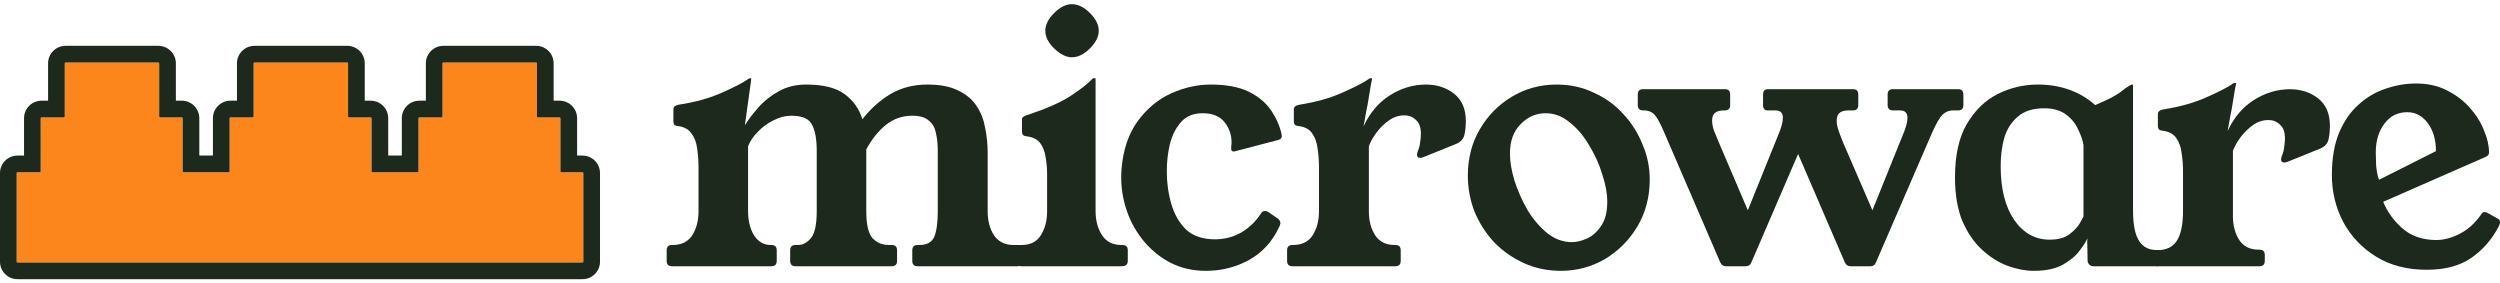
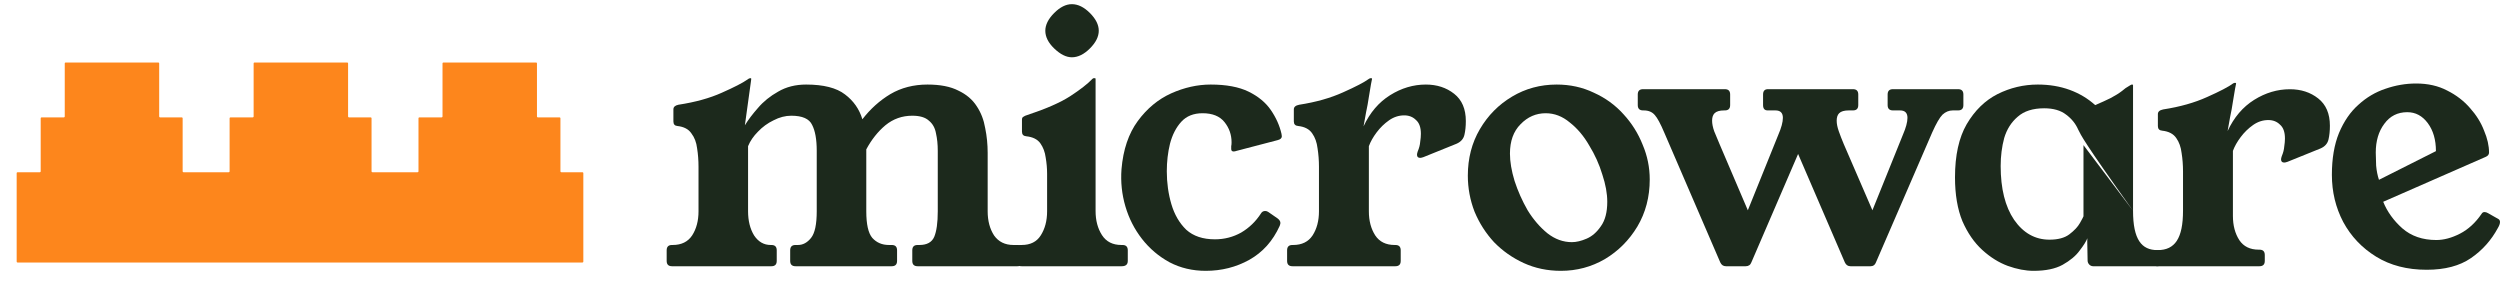
<svg xmlns="http://www.w3.org/2000/svg" width="150" height="17" viewBox="0 0 150 17" fill="none">
  <path d="M61.044 14.699C61.257 14.699 61.363 14.805 61.363 15.018V15.655C61.363 15.867 61.257 15.974 61.044 15.974H55.056C54.843 15.974 54.737 15.867 54.737 15.655V15.018C54.737 14.805 54.843 14.699 55.056 14.699H55.162C55.615 14.699 55.912 14.536 56.054 14.21C56.195 13.87 56.266 13.36 56.266 12.68V9.047C56.266 8.664 56.231 8.317 56.16 8.006C56.103 7.68 55.962 7.425 55.735 7.241C55.523 7.042 55.19 6.943 54.737 6.943C54.129 6.943 53.591 7.134 53.123 7.517C52.67 7.899 52.288 8.381 51.977 8.962V12.68C51.977 13.459 52.097 13.991 52.338 14.274C52.593 14.557 52.925 14.699 53.336 14.699H53.506C53.718 14.699 53.824 14.805 53.824 15.018V15.655C53.824 15.867 53.718 15.974 53.506 15.974H47.73C47.517 15.974 47.411 15.867 47.411 15.655V15.018C47.411 14.805 47.517 14.699 47.73 14.699H47.878C48.176 14.699 48.438 14.557 48.664 14.274C48.891 13.991 49.004 13.459 49.004 12.68V9.047C49.004 8.367 48.912 7.85 48.728 7.496C48.558 7.127 48.14 6.943 47.475 6.943C47.121 6.943 46.767 7.035 46.413 7.219C46.059 7.389 45.748 7.616 45.479 7.899C45.21 8.169 45.011 8.459 44.884 8.771V12.68C44.884 13.247 45.004 13.729 45.245 14.125C45.5 14.508 45.833 14.699 46.243 14.699H46.286C46.498 14.699 46.604 14.805 46.604 15.018V15.655C46.604 15.867 46.498 15.974 46.286 15.974H40.319C40.106 15.974 40 15.867 40 15.655V15.018C40 14.805 40.106 14.699 40.319 14.699H40.361C40.885 14.699 41.274 14.508 41.529 14.125C41.784 13.729 41.911 13.247 41.911 12.68V10.003C41.911 9.621 41.883 9.252 41.826 8.898C41.784 8.544 41.67 8.246 41.486 8.006C41.317 7.751 41.033 7.602 40.637 7.559C40.481 7.545 40.404 7.453 40.404 7.283V6.561C40.404 6.419 40.503 6.327 40.701 6.285C41.72 6.129 42.591 5.888 43.313 5.562C44.049 5.236 44.559 4.974 44.842 4.776C44.912 4.719 44.969 4.691 45.011 4.691H45.033C45.061 4.691 45.075 4.705 45.075 4.733C45.075 4.762 45.068 4.818 45.054 4.903L44.693 7.517C44.891 7.191 45.153 6.844 45.479 6.476C45.804 6.093 46.208 5.767 46.689 5.498C47.17 5.215 47.73 5.073 48.367 5.073C49.414 5.073 50.193 5.272 50.703 5.668C51.212 6.051 51.559 6.547 51.743 7.156C52.224 6.532 52.784 6.03 53.421 5.647C54.072 5.265 54.815 5.073 55.65 5.073C56.415 5.073 57.031 5.194 57.498 5.435C57.979 5.661 58.347 5.973 58.602 6.37C58.857 6.752 59.027 7.191 59.112 7.687C59.211 8.169 59.26 8.664 59.26 9.174V12.68C59.26 13.247 59.388 13.729 59.643 14.125C59.912 14.508 60.301 14.699 60.81 14.699H61.044Z" fill="#1C291C" />
  <path d="M67.349 14.699C67.561 14.699 67.667 14.805 67.667 15.018V15.655C67.667 15.867 67.547 15.974 67.306 15.974H61.297C61.056 15.974 60.936 15.867 60.936 15.655V15.018C60.936 14.805 61.042 14.699 61.254 14.699H61.297C61.821 14.699 62.203 14.508 62.444 14.125C62.698 13.729 62.826 13.247 62.826 12.68V10.428C62.826 10.102 62.797 9.776 62.741 9.451C62.698 9.125 62.592 8.841 62.422 8.601C62.252 8.36 61.969 8.218 61.573 8.176C61.403 8.161 61.318 8.069 61.318 7.899V7.177C61.318 7.092 61.346 7.035 61.403 7.007C61.46 6.964 61.538 6.929 61.637 6.901C62.755 6.532 63.611 6.157 64.206 5.775C64.815 5.378 65.261 5.031 65.544 4.733C65.572 4.705 65.6 4.691 65.629 4.691H65.692C65.721 4.691 65.735 4.705 65.735 4.733V12.659C65.735 13.226 65.862 13.707 66.117 14.104C66.372 14.501 66.761 14.699 67.285 14.699H67.349ZM64.312 0.25C64.68 0.25 65.041 0.427 65.395 0.781C65.749 1.135 65.926 1.489 65.926 1.844C65.926 2.198 65.749 2.552 65.395 2.906C65.041 3.26 64.68 3.437 64.312 3.437C63.972 3.437 63.618 3.26 63.25 2.906C62.897 2.566 62.719 2.212 62.719 1.844C62.719 1.489 62.897 1.135 63.25 0.781C63.604 0.427 63.958 0.25 64.312 0.25Z" fill="#1C291C" />
  <path d="M76.655 13.105C76.768 13.19 76.825 13.282 76.825 13.382C76.825 13.41 76.811 13.466 76.782 13.552C76.372 14.458 75.763 15.138 74.956 15.591C74.163 16.03 73.293 16.25 72.344 16.25C71.552 16.25 70.829 16.08 70.178 15.74C69.527 15.386 68.975 14.918 68.522 14.338C68.069 13.757 67.736 13.105 67.524 12.383C67.311 11.66 67.234 10.917 67.29 10.152C67.389 8.976 67.715 8.013 68.267 7.262C68.819 6.511 69.485 5.959 70.263 5.605C71.056 5.25 71.849 5.073 72.641 5.073C73.576 5.073 74.333 5.215 74.914 5.498C75.494 5.782 75.94 6.15 76.251 6.603C76.563 7.057 76.775 7.531 76.889 8.027C76.903 8.084 76.91 8.133 76.91 8.176C76.91 8.289 76.825 8.367 76.655 8.409L74.213 9.047C74.128 9.075 74.064 9.089 74.022 9.089C73.923 9.089 73.873 9.04 73.873 8.941C73.873 8.884 73.873 8.827 73.873 8.771C73.887 8.714 73.894 8.636 73.894 8.537C73.894 8.084 73.753 7.68 73.47 7.326C73.187 6.972 72.748 6.794 72.153 6.794C71.615 6.794 71.191 6.964 70.879 7.304C70.568 7.644 70.341 8.084 70.2 8.622C70.072 9.146 70.008 9.698 70.008 10.279C70.008 10.973 70.1 11.632 70.284 12.255C70.469 12.879 70.766 13.389 71.176 13.785C71.601 14.168 72.174 14.359 72.896 14.359C73.463 14.359 73.986 14.224 74.468 13.955C74.949 13.672 75.346 13.289 75.657 12.808C75.714 12.709 75.799 12.659 75.912 12.659C75.983 12.659 76.046 12.68 76.103 12.723L76.655 13.105Z" fill="#1C291C" />
  <path d="M81.813 7.581C82.195 6.759 82.726 6.136 83.406 5.711C84.085 5.286 84.8 5.073 85.551 5.073C86.216 5.073 86.782 5.258 87.249 5.626C87.717 5.994 87.95 6.54 87.95 7.262C87.95 7.574 87.922 7.85 87.865 8.091C87.809 8.331 87.653 8.509 87.398 8.622L85.402 9.429C85.317 9.458 85.253 9.472 85.211 9.472C85.083 9.472 85.02 9.408 85.02 9.281C85.02 9.238 85.034 9.174 85.062 9.089C85.147 8.891 85.197 8.7 85.211 8.516C85.239 8.331 85.253 8.169 85.253 8.027C85.253 7.644 85.154 7.368 84.956 7.198C84.772 7.014 84.538 6.922 84.255 6.922C83.93 6.922 83.625 7.021 83.342 7.219C83.059 7.418 82.811 7.659 82.599 7.942C82.386 8.225 82.231 8.501 82.132 8.771V12.68C82.132 13.247 82.259 13.729 82.514 14.125C82.769 14.508 83.158 14.699 83.682 14.699H83.724C83.937 14.699 84.043 14.805 84.043 15.018V15.655C84.043 15.867 83.937 15.974 83.724 15.974H77.545C77.332 15.974 77.226 15.867 77.226 15.655V15.018C77.226 14.805 77.332 14.699 77.545 14.699H77.587C78.111 14.699 78.501 14.508 78.755 14.125C79.01 13.729 79.138 13.247 79.138 12.68V10.003C79.138 9.621 79.109 9.252 79.053 8.898C79.01 8.544 78.904 8.246 78.734 8.006C78.564 7.751 78.281 7.602 77.885 7.559C77.715 7.545 77.63 7.453 77.63 7.283V6.561C77.63 6.419 77.736 6.327 77.948 6.285C78.954 6.129 79.831 5.881 80.582 5.541C81.346 5.201 81.863 4.932 82.132 4.733C82.174 4.705 82.21 4.691 82.238 4.691H82.28C82.309 4.691 82.323 4.705 82.323 4.733C82.323 4.748 82.302 4.854 82.259 5.052C82.231 5.25 82.188 5.505 82.132 5.817C82.089 6.115 82.033 6.426 81.962 6.752C81.905 7.064 81.856 7.34 81.813 7.581Z" fill="#1C291C" />
  <path d="M93.4 5.073C94.207 5.073 94.95 5.236 95.629 5.562C96.323 5.874 96.918 6.306 97.413 6.858C97.909 7.397 98.291 8.006 98.56 8.686C98.843 9.351 98.984 10.046 98.984 10.768C98.984 11.816 98.737 12.758 98.241 13.594C97.746 14.416 97.095 15.067 96.288 15.549C95.481 16.016 94.603 16.25 93.654 16.25C92.847 16.25 92.104 16.094 91.425 15.783C90.745 15.471 90.151 15.053 89.641 14.529C89.145 13.991 88.756 13.382 88.473 12.701C88.204 12.007 88.07 11.285 88.07 10.534C88.07 9.5 88.31 8.572 88.792 7.751C89.273 6.929 89.917 6.277 90.724 5.796C91.531 5.314 92.423 5.073 93.4 5.073ZM94.313 14.529C94.582 14.529 94.879 14.458 95.205 14.316C95.53 14.175 95.813 13.927 96.054 13.573C96.309 13.219 96.436 12.73 96.436 12.107C96.436 11.611 96.337 11.065 96.139 10.47C95.955 9.861 95.693 9.281 95.353 8.728C95.028 8.161 94.638 7.701 94.185 7.347C93.746 6.979 93.265 6.794 92.741 6.794C92.161 6.794 91.658 7.014 91.234 7.453C90.809 7.878 90.597 8.466 90.597 9.217C90.597 9.698 90.689 10.244 90.873 10.853C91.071 11.462 91.333 12.05 91.658 12.617C91.998 13.169 92.394 13.629 92.847 13.998C93.301 14.352 93.789 14.529 94.313 14.529Z" fill="#1C291C" />
  <path d="M117.484 5.35C117.697 5.35 117.803 5.456 117.803 5.668V6.306C117.803 6.518 117.697 6.625 117.484 6.625H117.166C116.939 6.625 116.734 6.71 116.55 6.879C116.38 7.049 116.175 7.404 115.934 7.942L112.558 15.74C112.501 15.896 112.395 15.974 112.239 15.974H111.029C110.873 15.974 110.76 15.896 110.689 15.74L107.886 9.238L105.083 15.74C105.026 15.896 104.913 15.974 104.743 15.974H103.554C103.398 15.974 103.285 15.896 103.214 15.74L99.859 7.963C99.632 7.425 99.441 7.071 99.286 6.901C99.13 6.717 98.91 6.625 98.627 6.625H98.585C98.373 6.625 98.266 6.518 98.266 6.306V5.668C98.266 5.456 98.373 5.35 98.585 5.35H103.49C103.703 5.35 103.809 5.456 103.809 5.668V6.306C103.809 6.518 103.703 6.625 103.49 6.625H103.448C103.179 6.625 102.988 6.681 102.874 6.794C102.775 6.894 102.726 7.042 102.726 7.241C102.726 7.425 102.768 7.637 102.853 7.878C102.952 8.119 103.058 8.374 103.172 8.643L104.87 12.617L106.697 8.091C106.881 7.666 106.973 7.326 106.973 7.071C106.973 6.773 106.824 6.625 106.527 6.625H106.06C105.876 6.625 105.784 6.518 105.784 6.306V5.668C105.784 5.456 105.883 5.35 106.081 5.35H111.177C111.39 5.35 111.496 5.456 111.496 5.668V6.306C111.496 6.518 111.39 6.625 111.177 6.625H110.923C110.654 6.625 110.462 6.681 110.349 6.794C110.25 6.894 110.201 7.042 110.201 7.241C110.201 7.425 110.243 7.637 110.328 7.878C110.413 8.119 110.512 8.374 110.625 8.643L112.345 12.617L114.172 8.091C114.356 7.666 114.448 7.326 114.448 7.071C114.448 6.773 114.299 6.625 114.002 6.625H113.577C113.365 6.625 113.258 6.518 113.258 6.306V5.668C113.258 5.456 113.365 5.35 113.577 5.35H117.484Z" fill="#1C291C" />
-   <path d="M127.982 12.645C127.982 14.38 128.5 15.006 129.442 15.006C128.5 15.006 130.384 15.006 129.442 15.006C130.384 15.006 129.736 15.138 129.736 15.301C129.736 15.477 129.736 15.433 129.736 15.679C129.736 15.842 129.604 15.974 129.441 15.974C128.097 15.974 126.834 15.974 125.585 15.974C125.405 15.974 125.256 15.812 125.256 15.632C125.258 15.093 125.22 14.449 125.242 14.295C125.172 14.479 125.016 14.727 124.775 15.039C124.549 15.351 124.209 15.634 123.756 15.889C123.317 16.13 122.737 16.25 122.015 16.25C121.533 16.25 121.017 16.151 120.464 15.953C119.927 15.754 119.417 15.435 118.936 14.996C118.454 14.557 118.058 13.983 117.746 13.275C117.449 12.553 117.3 11.675 117.3 10.64C117.3 9.323 117.534 8.261 118.001 7.453C118.483 6.632 119.098 6.03 119.849 5.647C120.613 5.265 121.42 5.073 122.269 5.073C122.963 5.073 123.6 5.18 124.181 5.392C124.761 5.605 125.271 5.909 125.71 6.306C126.078 6.15 126.389 6.008 126.644 5.881C126.913 5.739 127.139 5.598 127.323 5.456C127.394 5.399 127.465 5.343 127.536 5.286C127.621 5.229 127.713 5.173 127.812 5.116C127.854 5.088 127.89 5.073 127.918 5.073H127.939C127.968 5.073 127.982 5.088 127.982 5.116C127.982 8.513 127.982 8.417 127.982 12.645ZM125.009 8.707C124.966 8.424 124.86 8.112 124.69 7.772C124.535 7.418 124.294 7.12 123.968 6.879C123.643 6.625 123.204 6.497 122.652 6.497C121.972 6.497 121.441 6.667 121.059 7.007C120.677 7.333 120.408 7.758 120.252 8.282C120.111 8.806 120.04 9.366 120.04 9.96C120.04 11.32 120.309 12.397 120.847 13.19C121.399 13.983 122.107 14.38 122.97 14.38C123.48 14.38 123.876 14.274 124.159 14.061C124.457 13.835 124.669 13.608 124.796 13.382C124.924 13.155 124.995 13.02 125.009 12.978V8.707Z" fill="#1C291C" />
+   <path d="M127.982 12.645C127.982 14.38 128.5 15.006 129.442 15.006C128.5 15.006 130.384 15.006 129.442 15.006C130.384 15.006 129.736 15.138 129.736 15.301C129.736 15.477 129.736 15.433 129.736 15.679C129.736 15.842 129.604 15.974 129.441 15.974C128.097 15.974 126.834 15.974 125.585 15.974C125.405 15.974 125.256 15.812 125.256 15.632C125.258 15.093 125.22 14.449 125.242 14.295C125.172 14.479 125.016 14.727 124.775 15.039C124.549 15.351 124.209 15.634 123.756 15.889C123.317 16.13 122.737 16.25 122.015 16.25C121.533 16.25 121.017 16.151 120.464 15.953C119.927 15.754 119.417 15.435 118.936 14.996C118.454 14.557 118.058 13.983 117.746 13.275C117.449 12.553 117.3 11.675 117.3 10.64C117.3 9.323 117.534 8.261 118.001 7.453C118.483 6.632 119.098 6.03 119.849 5.647C120.613 5.265 121.42 5.073 122.269 5.073C122.963 5.073 123.6 5.18 124.181 5.392C124.761 5.605 125.271 5.909 125.71 6.306C126.078 6.15 126.389 6.008 126.644 5.881C126.913 5.739 127.139 5.598 127.323 5.456C127.394 5.399 127.465 5.343 127.536 5.286C127.621 5.229 127.713 5.173 127.812 5.116C127.854 5.088 127.89 5.073 127.918 5.073H127.939C127.968 5.073 127.982 5.088 127.982 5.116C127.982 8.513 127.982 8.417 127.982 12.645ZC124.966 8.424 124.86 8.112 124.69 7.772C124.535 7.418 124.294 7.12 123.968 6.879C123.643 6.625 123.204 6.497 122.652 6.497C121.972 6.497 121.441 6.667 121.059 7.007C120.677 7.333 120.408 7.758 120.252 8.282C120.111 8.806 120.04 9.366 120.04 9.96C120.04 11.32 120.309 12.397 120.847 13.19C121.399 13.983 122.107 14.38 122.97 14.38C123.48 14.38 123.876 14.274 124.159 14.061C124.457 13.835 124.669 13.608 124.796 13.382C124.924 13.155 124.995 13.02 125.009 12.978V8.707Z" fill="#1C291C" />
  <path d="M133.657 7.862C134.039 7.04 134.57 6.417 135.249 5.992C135.929 5.567 136.644 5.354 137.394 5.354C138.06 5.354 138.626 5.538 139.093 5.907C139.56 6.275 139.794 6.82 139.794 7.543C139.794 7.855 139.766 8.131 139.709 8.372C139.652 8.612 139.497 8.789 139.242 8.903L137.246 9.71C137.161 9.739 137.097 9.753 137.054 9.753C136.927 9.753 136.863 9.689 136.863 9.561C136.863 9.519 136.878 9.455 136.906 9.37C136.991 9.172 137.04 8.981 137.054 8.797C137.083 8.612 137.097 8.45 137.097 8.308C137.097 7.925 136.998 7.649 136.8 7.479C136.616 7.295 136.382 7.203 136.099 7.203C135.773 7.203 135.469 7.302 135.186 7.5C134.903 7.699 134.655 7.94 134.443 8.223C134.23 8.506 134.074 8.782 133.975 9.052V12.961C133.975 13.528 134.103 14.009 134.358 14.406C134.612 14.789 135.002 14.98 135.526 14.98H135.568C135.78 14.98 135.887 15.086 135.887 15.299V15.655C135.887 15.867 135.78 15.974 135.568 15.974H129.465C129.253 15.974 129.147 15.867 129.147 15.655V15.299C129.147 15.086 129.253 15.006 129.465 15.006C130.5 15.006 130.981 14.295 130.981 12.645V10.284C130.981 9.901 130.953 9.533 130.896 9.179C130.854 8.825 130.748 8.527 130.578 8.287C130.408 8.032 130.125 7.883 129.728 7.84C129.558 7.826 129.473 7.734 129.473 7.564V6.842C129.473 6.7 129.58 6.608 129.792 6.565C130.797 6.41 131.675 6.162 132.425 5.822C133.19 5.482 133.706 5.213 133.975 5.014C134.018 4.986 134.053 4.972 134.082 4.972H134.124C134.152 4.972 134.166 4.986 134.166 5.014C134.166 5.029 134.145 5.135 134.103 5.333C134.074 5.531 134.032 5.786 133.975 6.098C133.933 6.395 133.876 6.707 133.805 7.033C133.749 7.345 133.699 7.621 133.657 7.862Z" fill="#1C291C" />
  <path d="M142.992 12.107C143.233 12.701 143.615 13.233 144.139 13.7C144.677 14.168 145.357 14.401 146.178 14.401C146.631 14.401 147.105 14.274 147.6 14.019C148.096 13.764 148.528 13.367 148.896 12.829C148.938 12.758 148.995 12.723 149.066 12.723C149.136 12.723 149.207 12.744 149.278 12.787C149.363 12.829 149.575 12.949 149.915 13.148C149.972 13.19 150 13.247 150 13.318C150 13.417 149.958 13.537 149.873 13.679C149.476 14.416 148.938 15.018 148.259 15.485C147.579 15.953 146.694 16.186 145.604 16.186C144.429 16.186 143.417 15.924 142.568 15.4C141.718 14.876 141.06 14.182 140.593 13.318C140.14 12.454 139.913 11.512 139.913 10.492C139.913 9.514 140.055 8.679 140.338 7.984C140.635 7.276 141.025 6.709 141.506 6.285C141.987 5.845 142.525 5.527 143.12 5.328C143.729 5.116 144.344 5.01 144.967 5.01C145.675 5.01 146.298 5.151 146.836 5.435C147.374 5.704 147.827 6.051 148.195 6.476C148.577 6.901 148.86 7.354 149.044 7.836C149.243 8.303 149.342 8.742 149.342 9.153C149.342 9.266 149.278 9.351 149.151 9.408L142.992 12.107ZM146.156 9.068C146.156 8.388 145.994 7.829 145.668 7.389C145.342 6.95 144.932 6.731 144.436 6.731C143.856 6.731 143.396 6.964 143.056 7.432C142.716 7.885 142.546 8.459 142.546 9.153C142.546 9.366 142.554 9.628 142.568 9.939C142.596 10.251 142.653 10.534 142.738 10.789L146.156 9.068Z" fill="#1C291C" />
  <path fill-rule="evenodd" clip-rule="evenodd" d="M26.601 3.75C26.574 3.75 26.551 3.772 26.551 3.8V6.992C26.551 7.02 26.529 7.042 26.501 7.042H25.159C25.131 7.042 25.109 7.065 25.109 7.092V10.284C25.109 10.312 25.087 10.334 25.059 10.334H22.343C22.315 10.334 22.293 10.312 22.293 10.284V7.092C22.293 7.065 22.27 7.042 22.243 7.042H20.935C20.907 7.042 20.885 7.02 20.885 6.992V3.8C20.885 3.772 20.862 3.75 20.835 3.75H15.268C15.24 3.75 15.218 3.772 15.218 3.8V6.992C15.218 7.02 15.195 7.042 15.168 7.042H13.826C13.798 7.042 13.776 7.065 13.776 7.092V10.284C13.776 10.312 13.753 10.334 13.726 10.334H11.009C10.982 10.334 10.959 10.312 10.959 10.284V7.092C10.959 7.065 10.937 7.042 10.909 7.042H9.601C9.574 7.042 9.551 7.02 9.551 6.992V3.8C9.551 3.772 9.529 3.75 9.501 3.75H3.935C3.907 3.75 3.885 3.772 3.885 3.8V6.992C3.885 7.02 3.863 7.042 3.835 7.042H2.492C2.464 7.042 2.442 7.065 2.442 7.092V10.284C2.442 10.312 2.42 10.334 2.392 10.334H1.05C1.022 10.334 1 10.357 1 10.384V15.7C1 15.728 1.022 15.75 1.05 15.75H34.95C34.978 15.75 35 15.728 35 15.7V10.384C35 10.357 34.978 10.334 34.95 10.334H33.676C33.649 10.334 33.626 10.312 33.626 10.284V7.092C33.626 7.065 33.604 7.042 33.576 7.042H32.268C32.24 7.042 32.218 7.02 32.218 6.992V3.8C32.218 3.772 32.196 3.75 32.168 3.75H26.601Z" fill="#FD861C" />
-   <path d="M9.501 2.75C10.081 2.75 10.552 3.22 10.552 3.8V6.042H10.909C11.489 6.042 11.959 6.513 11.959 7.093V9.334H12.775V7.093C12.775 6.513 13.246 6.042 13.826 6.042H14.218V3.8C14.218 3.22 14.688 2.75 15.268 2.75H20.835C21.415 2.75 21.885 3.22 21.885 3.8V6.042H22.243C22.823 6.042 23.293 6.513 23.293 7.093V9.334H24.109V7.093C24.109 6.513 24.579 6.042 25.159 6.042H25.552V3.8C25.552 3.22 26.022 2.75 26.602 2.75H32.168C32.748 2.75 33.218 3.22 33.218 3.8V6.042H33.576C34.156 6.042 34.626 6.513 34.626 7.093V9.334H34.95C35.53 9.334 36 9.805 36 10.385V15.7C36 16.28 35.53 16.75 34.95 16.75H1.05C0.47 16.75 0 16.28 0 15.7V10.385C0 9.805 0.47 9.334 1.05 9.334H1.442V7.093C1.442 6.513 1.912 6.042 2.492 6.042H2.885V3.8C2.885 3.22 3.355 2.75 3.935 2.75H9.501ZM3.935 3.75C3.907 3.75 3.885 3.772 3.885 3.8V6.992C3.885 7.02 3.863 7.042 3.835 7.042H2.492C2.464 7.042 2.442 7.065 2.442 7.092V10.284C2.442 10.312 2.42 10.334 2.392 10.334H1.05C1.022 10.334 1 10.357 1 10.384V15.7C1 15.728 1.022 15.75 1.05 15.75H34.95C34.978 15.75 35 15.728 35 15.7V10.384C35 10.357 34.978 10.334 34.95 10.334H33.676C33.649 10.334 33.626 10.312 33.626 10.284V7.092C33.626 7.065 33.604 7.042 33.576 7.042H32.268C32.24 7.042 32.218 7.02 32.218 6.992V3.8C32.218 3.772 32.196 3.75 32.168 3.75H26.601C26.574 3.75 26.551 3.772 26.551 3.8V6.992C26.551 7.02 26.529 7.042 26.501 7.042H25.159C25.131 7.042 25.109 7.065 25.109 7.092V10.284C25.109 10.312 25.087 10.334 25.059 10.334H22.343C22.315 10.334 22.293 10.312 22.293 10.284V7.092C22.293 7.065 22.27 7.042 22.243 7.042H20.935C20.907 7.042 20.885 7.02 20.885 6.992V3.8C20.885 3.772 20.862 3.75 20.835 3.75H15.268C15.24 3.75 15.218 3.772 15.218 3.8V6.992C15.218 7.02 15.195 7.042 15.168 7.042H13.826C13.798 7.042 13.776 7.065 13.776 7.092V10.284C13.776 10.312 13.753 10.334 13.726 10.334H11.009C10.982 10.334 10.959 10.312 10.959 10.284V7.092C10.959 7.065 10.937 7.042 10.909 7.042H9.601C9.574 7.042 9.551 7.02 9.551 6.992V3.8C9.551 3.772 9.529 3.75 9.501 3.75H3.935Z" fill="#1C291C" />
</svg>